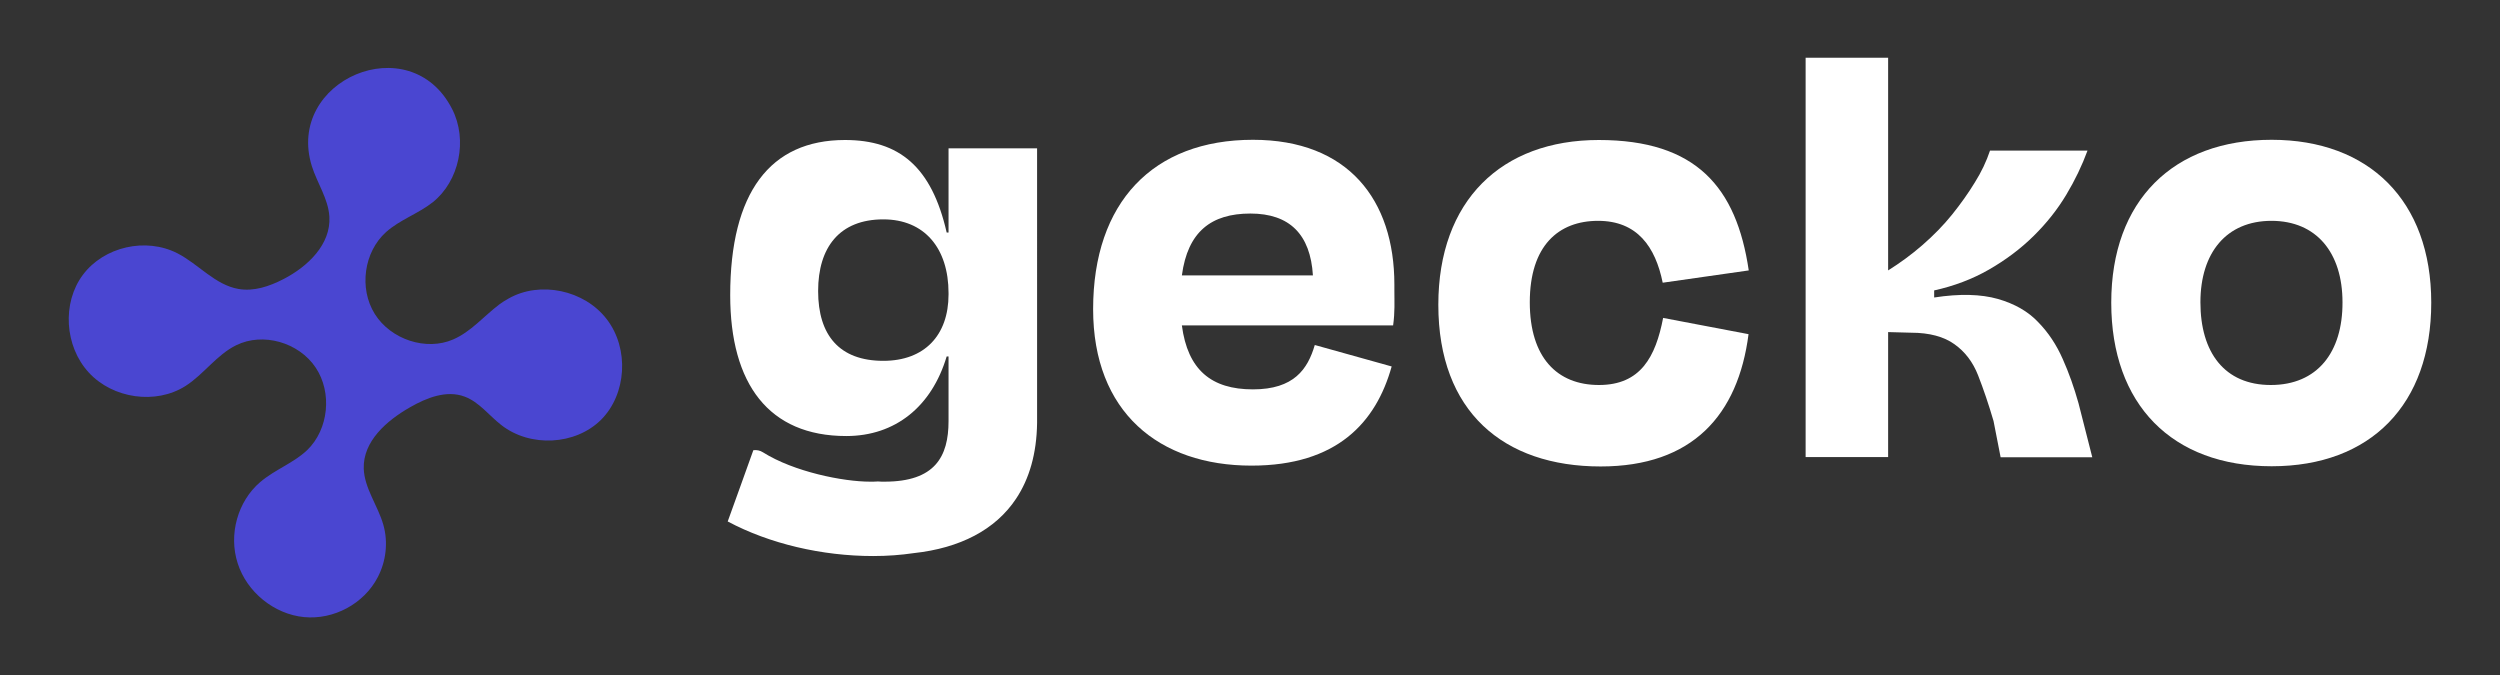
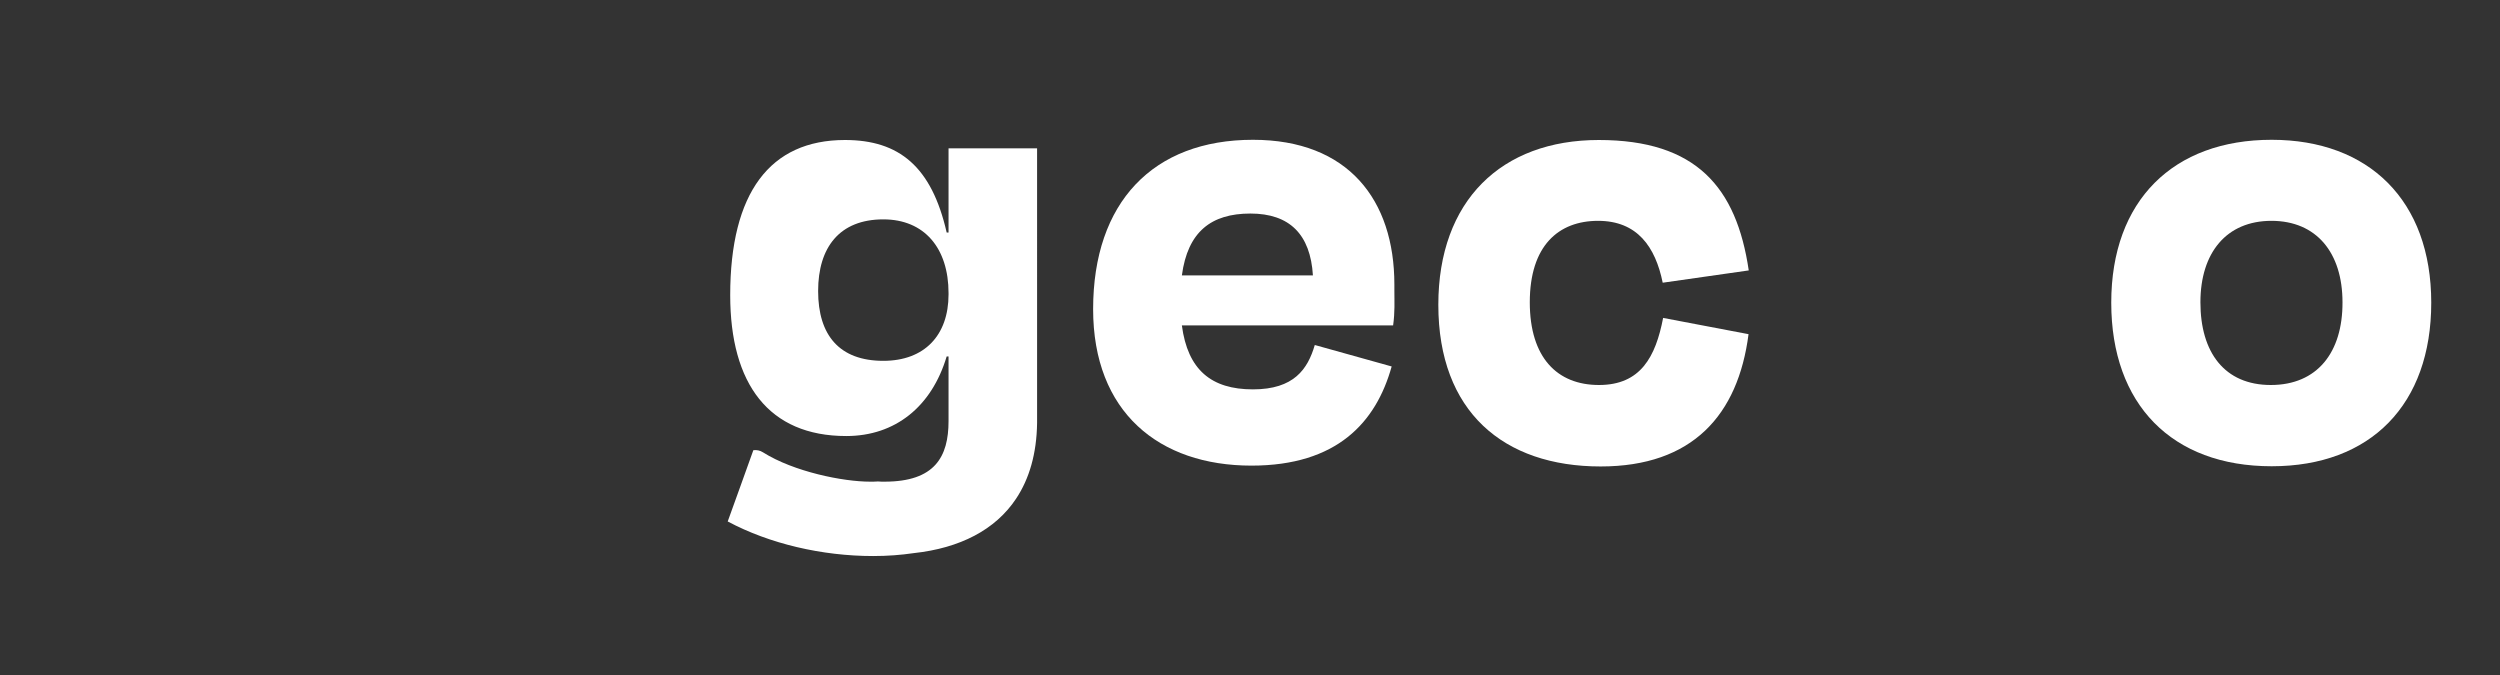
<svg xmlns="http://www.w3.org/2000/svg" version="1.1" id="Layer_1" x="0px" y="0px" viewBox="0 0 1200 324" style="enable-background:new 0 0 1200 324;" xml:space="preserve">
  <rect x="0" y="0" width="1200" height="324" fill="#333333" stroke="none" />
  <style type="text/css">
	.st0{fill:#FFFFFF;}
	.st1{fill:#4A46D1;}
</style>
  <g>
    <g>
      <g>
        <path class="st0" d="M455.3,71.2v40.4h-0.9c-7.2-31.6-22.8-44.4-48.8-44.4c-36,0-55.1,25.3-55.1,74.5c0,42.6,18.5,67.6,55.7,67.6     c23.5,0,41-14.1,48.2-38.2h0.9v31c0,17.2-6.6,29.1-30.7,29.1c-1.1,0-2.2,0-3.2-0.1c-1.2,0.1-2.5,0.1-3.8,0.1     c-12.8,0-36.5-4.7-51.4-14.1c-1.4-0.9-3-1.2-4.6-1l0,0l-6.1,17l-6.2,17.2c20,10.7,45.3,16.6,69.8,16.6c6.9,0,13.4-0.5,19.5-1.4     c22.2-2.4,39.2-11.2,49.1-26.1c6.4-9.6,9.9-21.7,10.1-36.4c0-0.5,0-1,0-1.6V71.2H455.3z M455.3,141.3c0,19.7-11.6,31.9-31.3,31.9     c-21,0-31.3-12.2-31.3-33.5c0-21,10.3-34.4,31.3-34.4c19.7,0,31.3,13.8,31.3,35.4V141.3z" />
        <path class="st0" d="M669.3,139.7v-3.1c0-40.7-22.2-69.5-67.9-69.5c-47.9,0-76.7,30-76.7,81.3c0,49.4,31.6,75.1,76,75.1     c41,0,59.8-20.7,67.3-47.6l-36.9-10.3c-3.4,11.6-10,21.3-29.7,21.3c-20,0-31.3-9.4-34.1-30.7h101.4     C669.6,149.7,669.3,144.7,669.3,139.7z M567.3,132.2c2.8-21,14.1-29.7,32.9-29.7c18.8,0,28.8,10,30,29.7H567.3z" />
        <path class="st0" d="M767.5,184.8c-20,0-33.2-13.1-33.2-39.7c0-27.2,13.8-39.1,32.8-39.1c18.8,0,27.5,12.5,31,29.7l41.3-5.9     c-5.9-40-25.3-62.6-72-62.6s-77,29.1-77,79.1c0,51.3,31.3,77.6,77.9,77.6c44.1,0,66-24.7,71-63.5l-41-7.8     C794.7,171.3,787.5,184.8,767.5,184.8z" />
        <path class="st0" d="M1090.4,67.1c-47.2,0-77,29.1-77,78.2c0,48.8,29.1,78.5,77,78.5c47.6,0,76.6-29.7,76.6-78.5     C1167,96.2,1137,67.1,1090.4,67.1z M1090,184.8c-22.2,0-33.8-15.6-33.8-39.7c0-23.8,12.5-39.1,34.1-39.1s34.1,15.3,34.1,39.1     C1124.5,169.1,1112.3,184.8,1090,184.8z" />
      </g>
-       <path class="st0" d="M1004.3,219.5h-44l-3.4-17.4c-2.4-8.2-4.9-15.5-7.4-21.9c-2.5-6.4-6.3-11.4-11.4-15c-5-3.6-12-5.5-20.7-5.5    l-11.1-0.3v60h-39.6V27.7h39.6v102.1c5.6-3.5,11.1-7.5,16.4-12.1c5.4-4.7,10.2-9.6,14.3-14.7c4.1-5.1,7.8-10.3,10.9-15.4    c3.2-5.1,5.6-10.2,7.3-15.3h46.8c-2.6,7.1-6,14.2-10.2,21.2c-4.2,7-9.4,13.6-15.7,19.8c-6.3,6.2-13.4,11.5-21.4,16.1    c-8,4.6-16.8,7.9-26.3,10v3.4c12.3-1.9,22.5-1.6,30.6,0.7c8,2.3,14.5,6,19.3,11.1c4.9,5,8.8,10.9,11.8,17.7    c3,6.7,5.5,13.8,7.6,21.3L1004.3,219.5z" />
    </g>
-     <path class="st1" d="M239.7,146.1c-7.4,5.6-13.6,13.1-22.1,16.8c-13,5.7-30,0.1-37.7-12.2c-7.7-12.3-5.2-29.8,5.4-39.3   c6.6-5.9,15.4-8.8,22.4-14.3c12.8-10.2,16.9-30,9.3-44.8c-20.2-39.6-80.2-13.8-67.3,27.5c2.6,8.2,7.9,15.7,8.4,24.2   c0.8,13.3-10.4,24-22.1,30c-6.6,3.4-14.1,6-21.5,4.7c-11.2-1.9-19.2-11.9-29.3-17.1c-15.2-7.8-35.3-3.2-45.4,10.3   s-8.8,34.3,2.8,46.9c11.6,12.6,32.2,15.5,46.4,6.5c8.8-5.6,15-15,24.4-19.6c12.8-6.3,30-1.4,38.1,10.7c8.1,12.1,6.2,29.7-4,39.6   c-6.6,6.3-15.6,9.4-22.6,15.4c-10.8,9.2-15.3,25.2-10.8,39c4.4,13.8,17.5,24.4,31.8,25.8c14.3,1.4,28.8-6.4,35.4-19.1   c4-7.6,5.1-16.8,2.7-25.2c-2.6-9.2-9.1-17.5-9.4-27c-0.4-13.1,11-23,22.2-29.4c8-4.6,17.6-8.4,26.3-5.1c6.9,2.6,11.6,9,17.5,13.6   c13.9,10.9,35.6,9.7,47.9-2.5c12.3-12.3,13.6-34.1,2.8-48.2c-10.7-14.1-32.1-18.6-47.2-10C242.6,144.1,241.1,145.1,239.7,146.1z" />
  </g>
</svg>